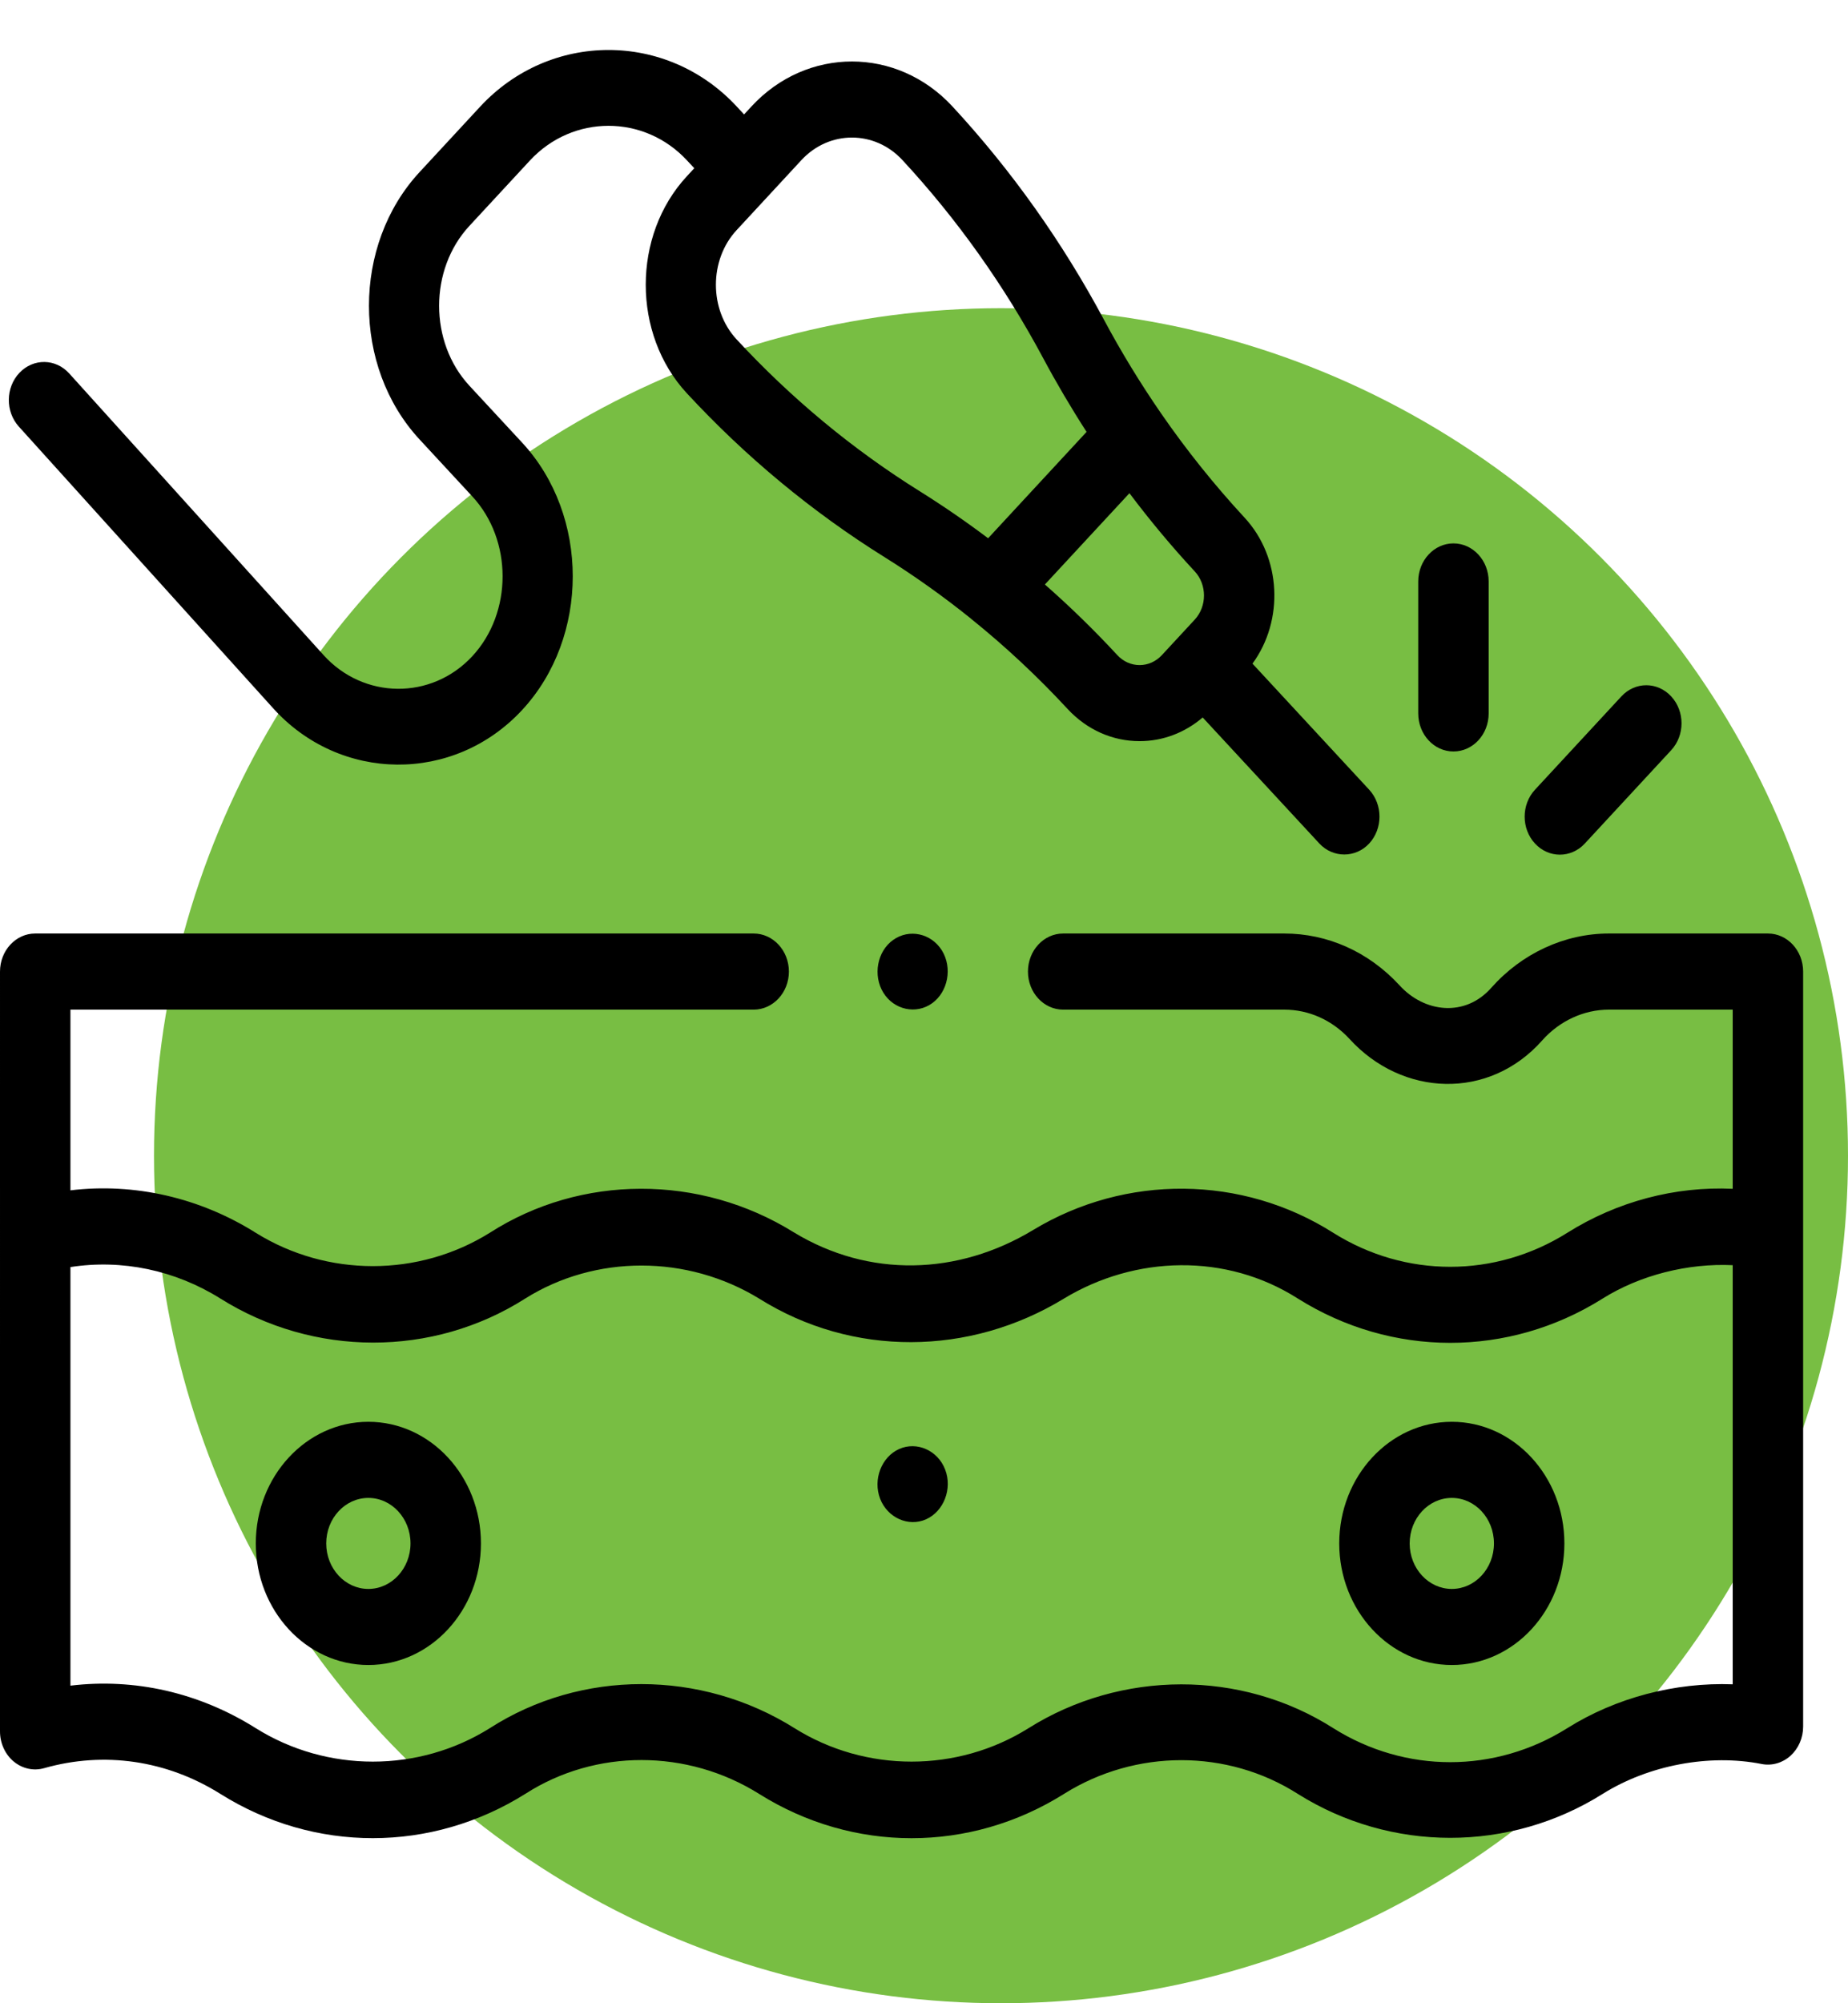
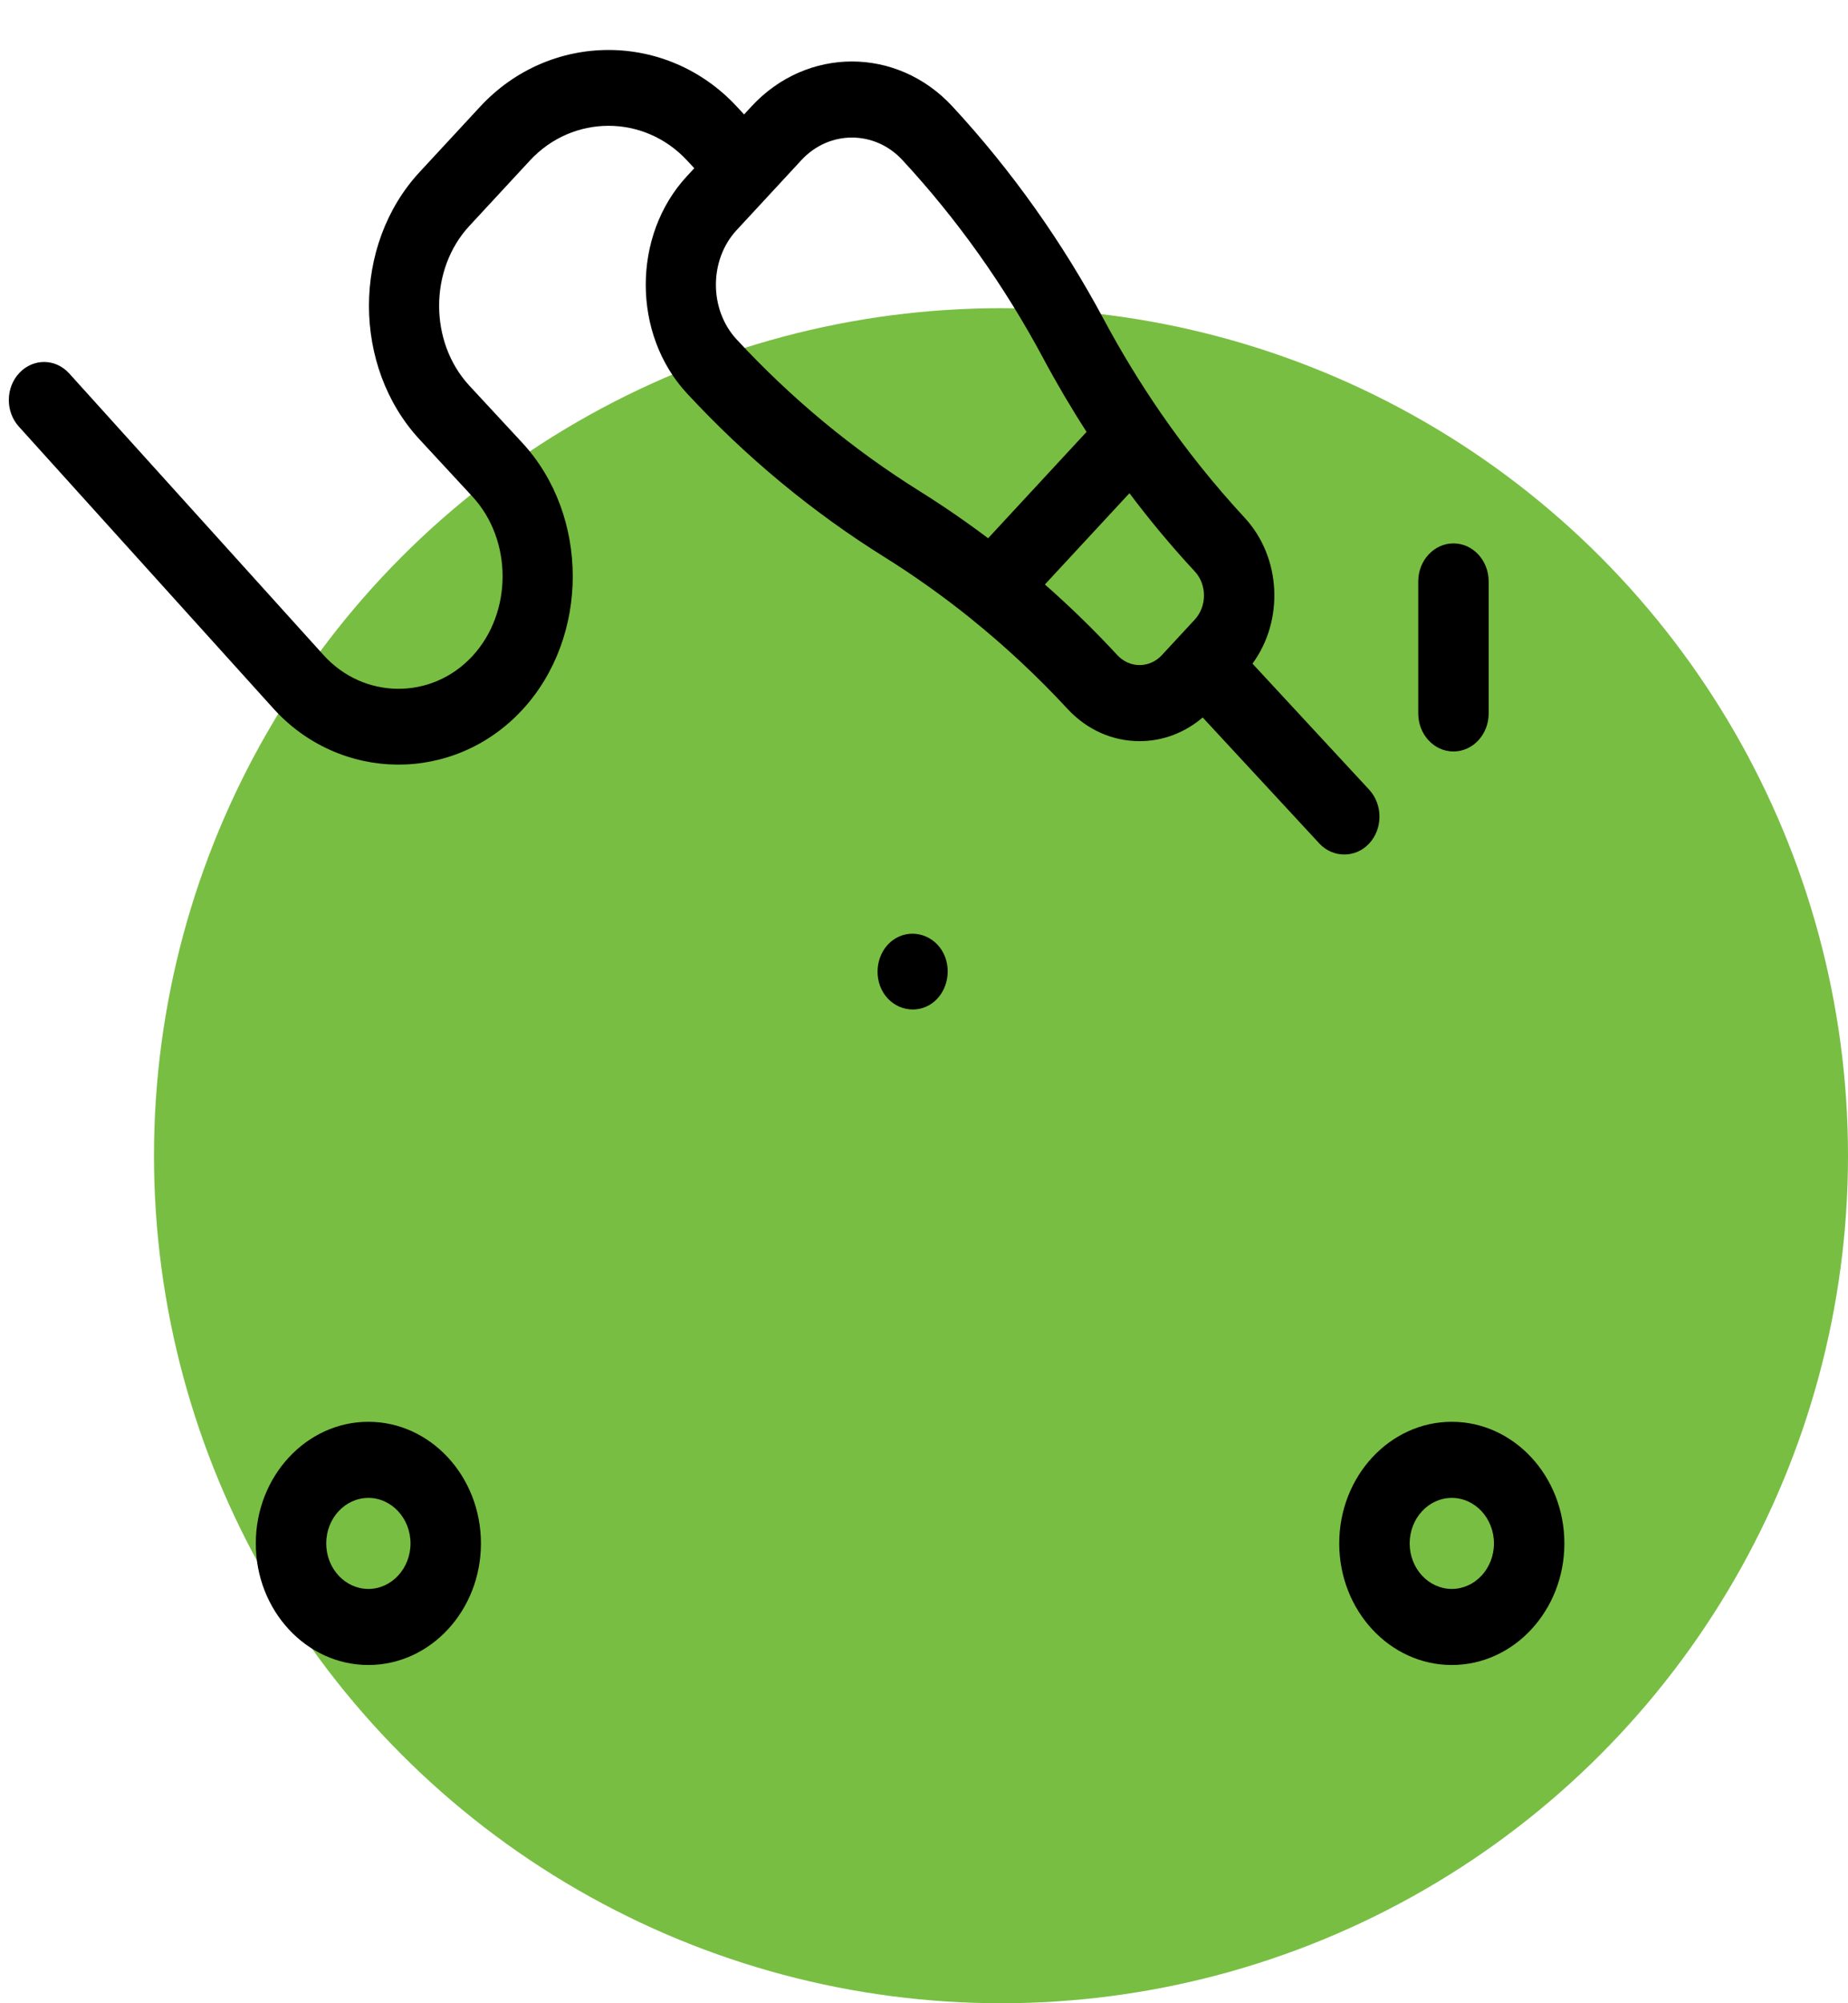
<svg xmlns="http://www.w3.org/2000/svg" width="36" height="39" viewBox="0 0 36 39" fill="none">
  <circle cx="19.5" cy="22.5" r="16.5" fill="#78BE43" />
  <path d="M7.176 27.68C5.967 27.68 4.983 28.742 4.983 30.048C4.983 31.353 5.967 32.415 7.176 32.415C8.385 32.415 9.369 31.353 9.369 30.048C9.369 28.742 8.385 27.68 7.176 27.68ZM7.176 30.934C6.723 30.934 6.355 30.536 6.355 30.048C6.355 29.559 6.723 29.162 7.176 29.162C7.628 29.162 7.997 29.559 7.997 30.048C7.997 30.536 7.628 30.934 7.176 30.934Z" fill="black" />
  <path d="M28.282 27.68C27.073 27.68 26.089 28.742 26.089 30.048C26.089 31.353 27.073 32.415 28.282 32.415C29.491 32.415 30.475 31.353 30.475 30.048C30.475 28.742 29.491 27.68 28.282 27.68ZM28.282 30.934C27.829 30.934 27.461 30.536 27.461 30.048C27.461 29.559 27.829 29.162 28.282 29.162C28.735 29.162 29.103 29.559 29.103 30.048C29.103 30.536 28.735 30.934 28.282 30.934Z" fill="black" />
-   <path d="M18.412 28.61C18.27 28.237 17.86 28.056 17.516 28.21C17.171 28.364 17.002 28.804 17.145 29.177C17.288 29.549 17.696 29.732 18.041 29.578C18.386 29.423 18.556 28.983 18.412 28.61Z" fill="black" />
-   <path d="M35.126 18.915C35.126 18.506 34.819 18.174 34.44 18.174H31.343C30.481 18.174 29.645 18.56 29.05 19.232C28.541 19.807 27.747 19.719 27.258 19.177C26.659 18.53 25.863 18.174 25.016 18.174H20.711C20.332 18.174 20.025 18.506 20.025 18.915C20.025 19.324 20.332 19.656 20.711 19.656H25.016C25.496 19.656 25.948 19.858 26.288 20.225C27.314 21.353 29.006 21.425 30.042 20.256C30.38 19.875 30.854 19.656 31.343 19.656H33.754V23.144C32.633 23.092 31.501 23.391 30.531 24.001C29.125 24.883 27.379 24.883 25.976 24.003C24.197 22.872 21.926 22.858 20.128 23.945C18.664 24.83 16.929 24.885 15.458 23.988C13.638 22.858 11.318 22.862 9.545 23.998C8.156 24.866 6.373 24.866 4.983 24.001C3.899 23.319 2.62 23.023 1.372 23.174V19.656H14.681C15.06 19.656 15.368 19.324 15.368 18.915C15.368 18.506 15.06 18.174 14.681 18.174H0.686C0.307 18.174 6.86049e-05 18.506 6.86049e-05 18.915L0 33.707C0 33.937 0.099 34.154 0.267 34.294C0.436 34.434 0.655 34.482 0.861 34.423C2.03 34.091 3.249 34.269 4.294 34.925C6.126 36.074 8.401 36.073 10.236 34.922C11.602 34.045 13.389 34.047 14.789 34.925C16.62 36.074 18.895 36.074 20.726 34.925C22.121 34.049 23.909 34.048 25.283 34.925C27.098 36.064 29.405 36.065 31.22 34.925C32.114 34.365 33.3 34.141 34.316 34.342C34.516 34.382 34.722 34.323 34.879 34.183C35.035 34.042 35.126 33.834 35.126 33.614L35.126 18.915ZM30.531 33.645C29.125 34.527 27.379 34.527 25.977 33.647C24.18 32.5 21.837 32.514 20.036 33.645C18.652 34.513 16.863 34.513 15.478 33.645C13.655 32.5 11.322 32.502 9.541 33.645C8.158 34.513 6.368 34.513 4.983 33.645C3.877 32.95 2.621 32.667 1.372 32.817V24.668C2.378 24.511 3.415 24.73 4.294 25.281C6.105 26.417 8.422 26.431 10.231 25.281C11.598 24.423 13.388 24.424 14.791 25.283C16.612 26.424 18.889 26.398 20.718 25.286C22.116 24.437 23.89 24.392 25.283 25.281C26.199 25.856 27.226 26.143 28.252 26.143C29.279 26.143 30.305 25.856 31.22 25.281C31.953 24.822 32.883 24.59 33.754 24.631V32.791C32.638 32.749 31.479 33.049 30.531 33.645Z" fill="black" />
  <path d="M5.314 13.781C6.621 15.237 8.843 15.257 10.172 13.822C11.486 12.404 11.486 10.037 10.172 8.618L9.143 7.508C8.358 6.66 8.358 5.246 9.143 4.399L10.323 3.125C11.158 2.224 12.551 2.224 13.385 3.125L13.525 3.275L13.379 3.433C12.313 4.584 12.313 6.504 13.379 7.655C14.527 8.895 15.823 9.968 17.229 10.845C17.807 11.206 18.373 11.608 18.911 12.041C18.911 12.041 18.911 12.042 18.911 12.042C19.577 12.577 20.211 13.169 20.796 13.801C21.171 14.206 21.67 14.429 22.2 14.429C22.652 14.429 23.08 14.266 23.429 13.968L25.702 16.422C25.966 16.707 26.408 16.707 26.672 16.422C26.94 16.133 26.94 15.664 26.672 15.374L24.399 12.92C25.015 12.08 24.963 10.853 24.245 10.078C23.66 9.446 23.111 8.762 22.615 8.043C22.214 7.462 21.841 6.851 21.507 6.227C20.695 4.709 19.7 3.31 18.552 2.07C17.473 0.906 15.719 0.906 14.641 2.07L14.495 2.228L14.355 2.077C12.992 0.605 10.717 0.605 9.353 2.077L8.173 3.351C6.859 4.769 6.859 7.137 8.173 8.555L9.202 9.666C9.987 10.513 9.987 11.927 9.202 12.774C8.407 13.633 7.08 13.619 6.298 12.748L1.349 7.271C1.085 6.978 0.65 6.972 0.379 7.258C0.108 7.543 0.102 8.012 0.367 8.305L5.314 13.781ZM23.275 12.062L22.634 12.754C22.518 12.879 22.364 12.948 22.2 12.948C22.036 12.948 21.882 12.879 21.766 12.754C21.32 12.272 20.848 11.812 20.355 11.379L22.002 9.602C22.402 10.133 22.828 10.644 23.275 11.125C23.514 11.383 23.514 11.803 23.275 12.062ZM16.596 2.678C16.953 2.678 17.31 2.824 17.581 3.118C18.645 4.266 19.566 5.562 20.319 6.968C20.581 7.458 20.865 7.94 21.167 8.408L19.249 10.479C18.816 10.153 18.369 9.846 17.916 9.563C16.613 8.75 15.413 7.756 14.349 6.607C13.812 6.028 13.812 5.06 14.349 4.481L15.611 3.118C15.883 2.824 16.24 2.678 16.596 2.678Z" fill="black" />
-   <path d="M30.387 16.639C30.563 16.639 30.739 16.567 30.873 16.422L32.556 14.605C32.824 14.316 32.824 13.847 32.556 13.558C32.288 13.268 31.853 13.268 31.585 13.558L29.902 15.375C29.634 15.664 29.634 16.133 29.902 16.422C30.036 16.567 30.212 16.639 30.387 16.639Z" fill="black" />
  <path d="M28.314 14.63C28.693 14.63 29 14.299 29 13.889V11.32C29 10.911 28.693 10.579 28.314 10.579C27.936 10.579 27.628 10.911 27.628 11.32V13.889C27.628 14.299 27.936 14.63 28.314 14.63Z" fill="black" />
  <path d="M18.349 18.504C18.14 18.169 17.71 18.076 17.398 18.3C17.086 18.522 17.002 18.991 17.208 19.326C17.415 19.662 17.849 19.755 18.159 19.531C18.47 19.307 18.556 18.84 18.349 18.504Z" fill="black" />
</svg>